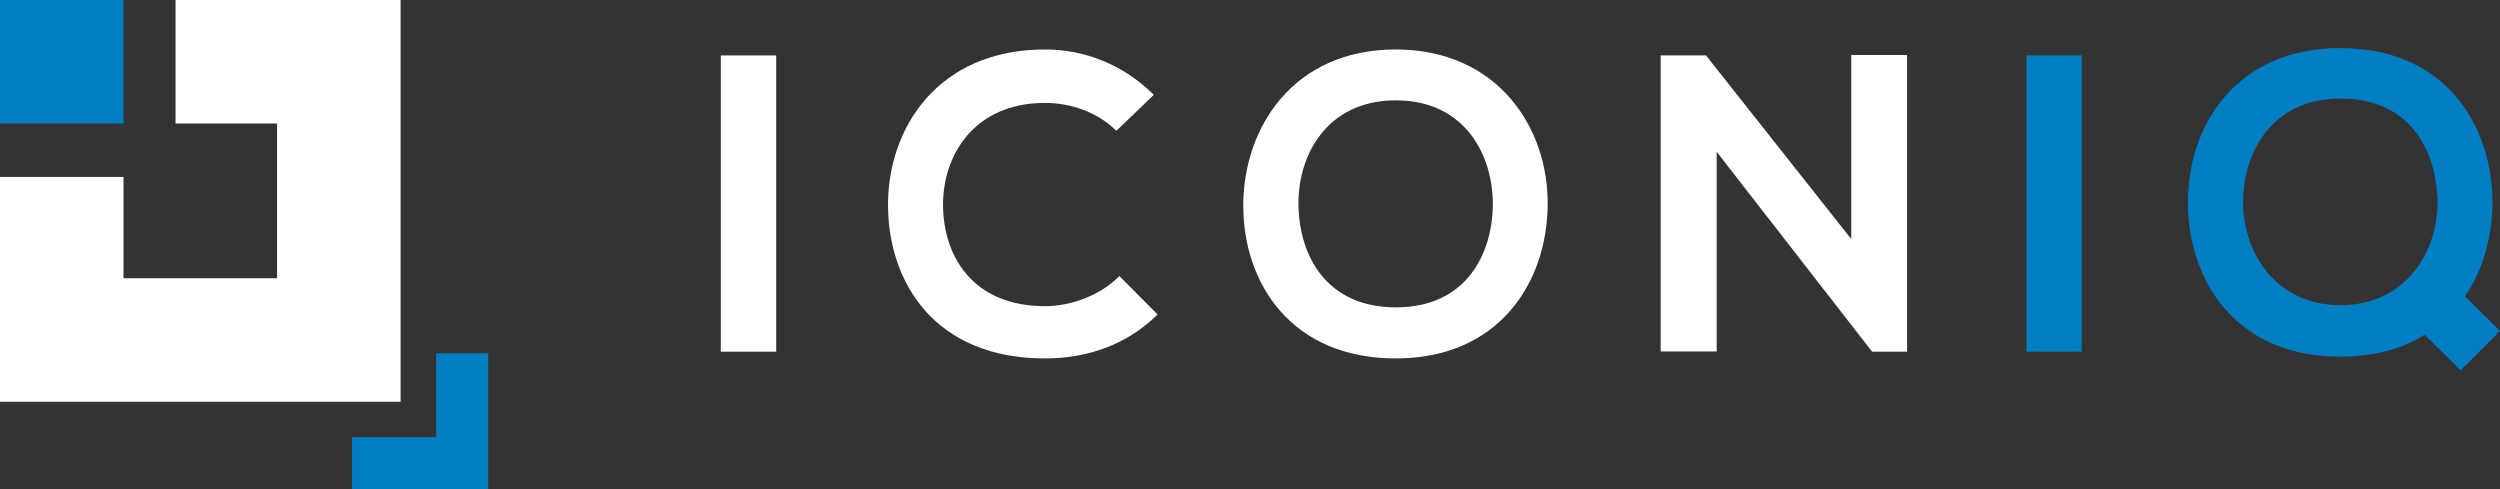
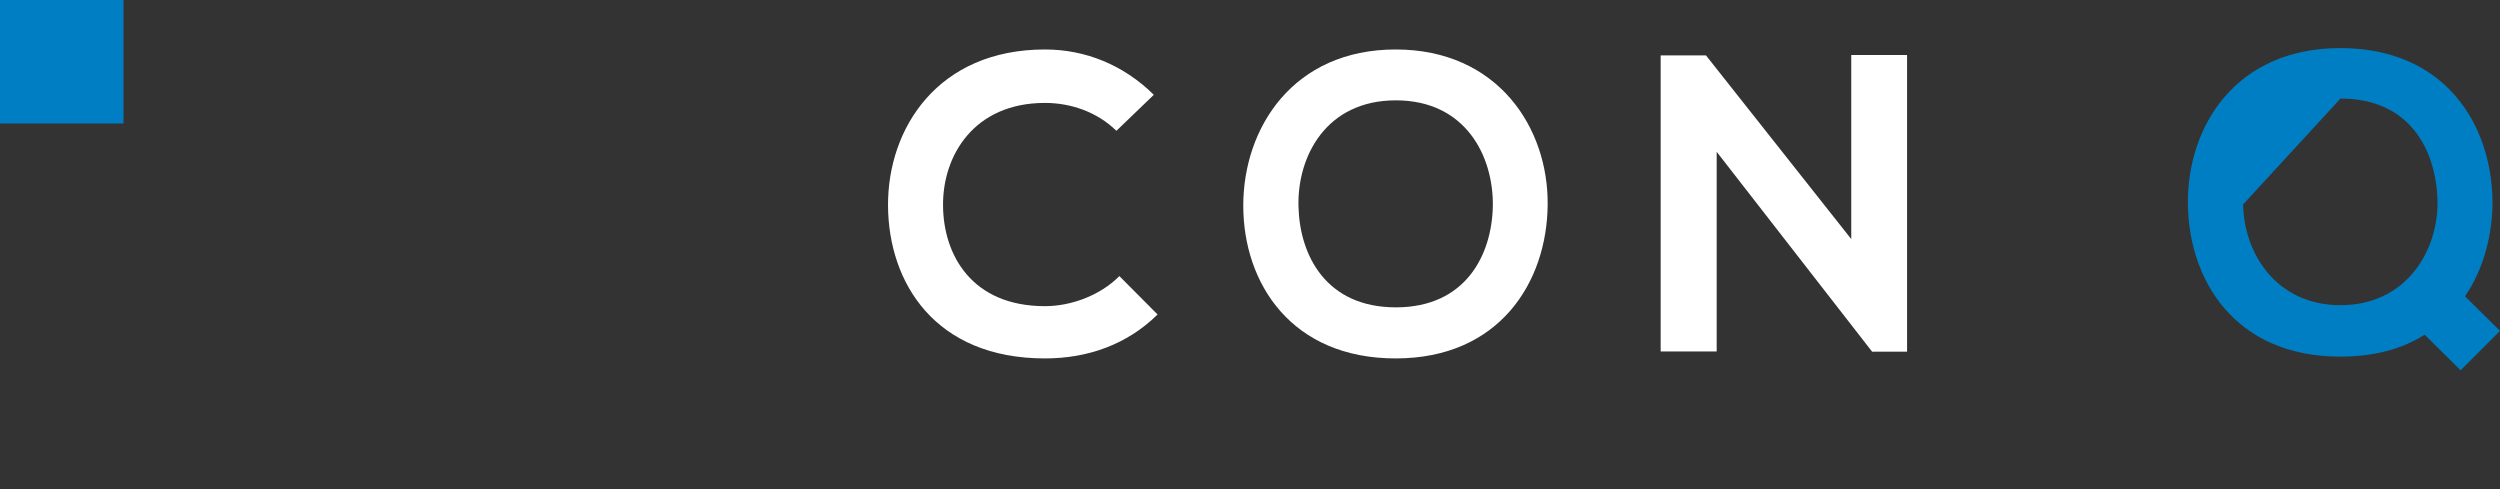
<svg xmlns="http://www.w3.org/2000/svg" viewBox="0 0 1263.2 247.2">
  <rect x="0" y="0" width="1263.2" height="247.2" fill="#333333" stroke="none" />
  <defs>
    <style>.cls-1{fill:#007ec3;}.cls-2{fill:#fff;}</style>
  </defs>
  <g id="Layer_2" data-name="Layer 2">
    <g id="Layer_1-2" data-name="Layer 1">
      <g id="Capa_1" data-name="Capa 1">
-         <polygon class="cls-1" points="246.7 178.5 220.4 178.5 220.4 220.9 177.9 220.9 177.9 247.2 246.7 247.2 246.7 247.2 246.7 247.2 246.7 178.5" />
        <rect class="cls-1" width="62.4" height="62.4" />
-         <polygon class="cls-2" points="88.7 0 88.7 62.4 140 62.4 140 140.6 62.4 140.6 62.4 89.4 0 89.4 0 203 202.4 203 202.4 0 88.7 0" />
-         <path class="cls-2" d="M364.2,177.7V28h28V177.7Z" />
        <path class="cls-2" d="M584.9,158.9c-15.4,15.2-35.3,22.2-56.9,22.2-55.6,0-79.1-38.3-79.3-77.2C448.5,64.8,473.9,25,528,25c20.3,0,39.6,7.7,55,22.9L564.1,66.1C554.3,56.5,541,52,528,52c-36.1,0-51.8,26.9-51.5,52,.2,24.8,14.5,50.7,51.5,50.7,13,0,27.8-5.3,37.6-15.2Z" />
        <path class="cls-2" d="M782,103.7c-.4,38.7-24.2,77.4-76.8,77.4s-77-37.9-77-77.2S653.4,25,705.2,25C756.8,25,782.5,64.6,782,103.7Zm-125.9.7c.6,24.6,13.9,50.9,49.2,50.9s48.5-26.5,49-51.1c.4-25.2-13.7-53.5-49-53.5S655.4,79.1,656.1,104.4Z" />
        <path class="cls-2" d="M935.4,27.8h28.2V177.7H946.1v.2L867.4,76.7V177.6H839.1V28H862l73.4,92.8Z" />
-         <path class="cls-1" d="M1023.9,177.7V28h28V177.7Z" />
-         <path class="cls-1" d="M1259.4,100.9c.2,17.1-4.3,34.9-13.9,48.8l17.7,17.5-19.9,19.9-18.2-18c-11.3,7.3-25.7,11.1-42.6,11.1-53.2,0-76.8-38.7-77-77.6-.2-39.1,24.4-78.3,77-78.3S1258.7,62.4,1259.4,100.9Zm-126,2.4c.4,24.6,16.7,50.9,49.2,50.9,33.8,0,50-28.4,49-54.1-1.1-24.2-13.7-50.3-49-50.3S1133,78,1133.4,103.3Z" />
+         <path class="cls-1" d="M1259.4,100.9c.2,17.1-4.3,34.9-13.9,48.8l17.7,17.5-19.9,19.9-18.2-18c-11.3,7.3-25.7,11.1-42.6,11.1-53.2,0-76.8-38.7-77-77.6-.2-39.1,24.4-78.3,77-78.3S1258.7,62.4,1259.4,100.9Zm-126,2.4c.4,24.6,16.7,50.9,49.2,50.9,33.8,0,50-28.4,49-54.1-1.1-24.2-13.7-50.3-49-50.3Z" />
      </g>
    </g>
  </g>
</svg>